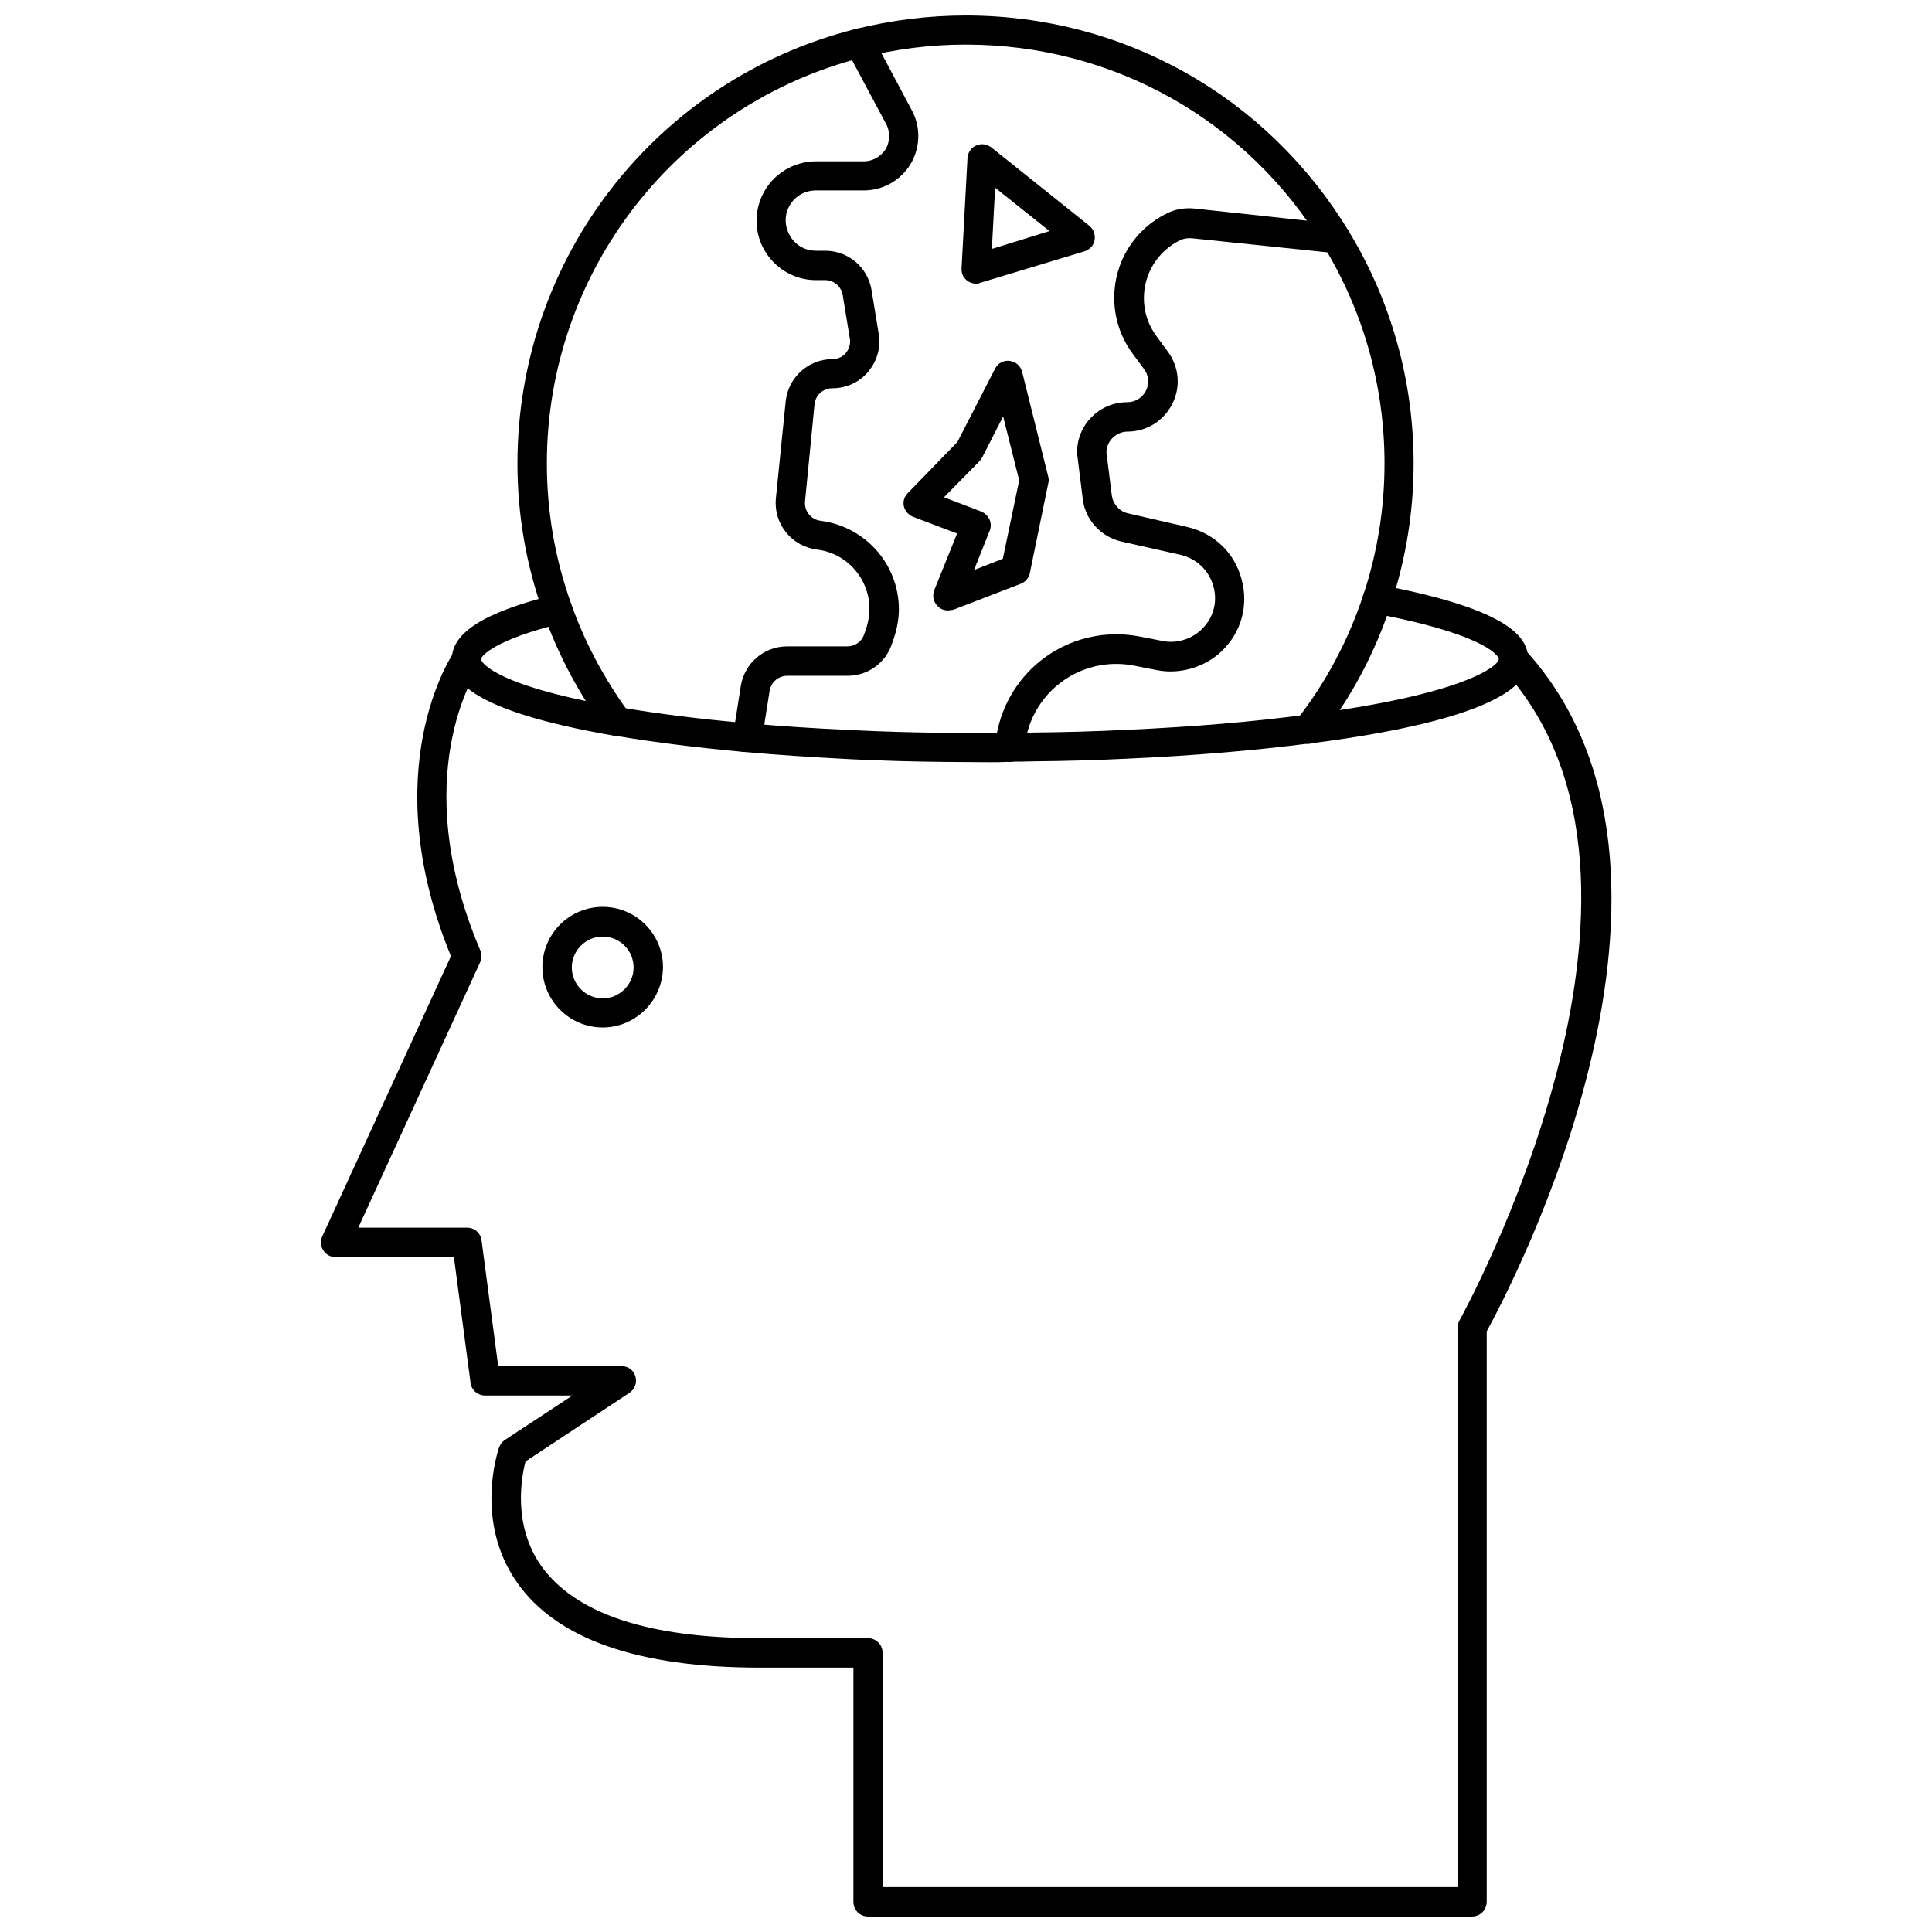
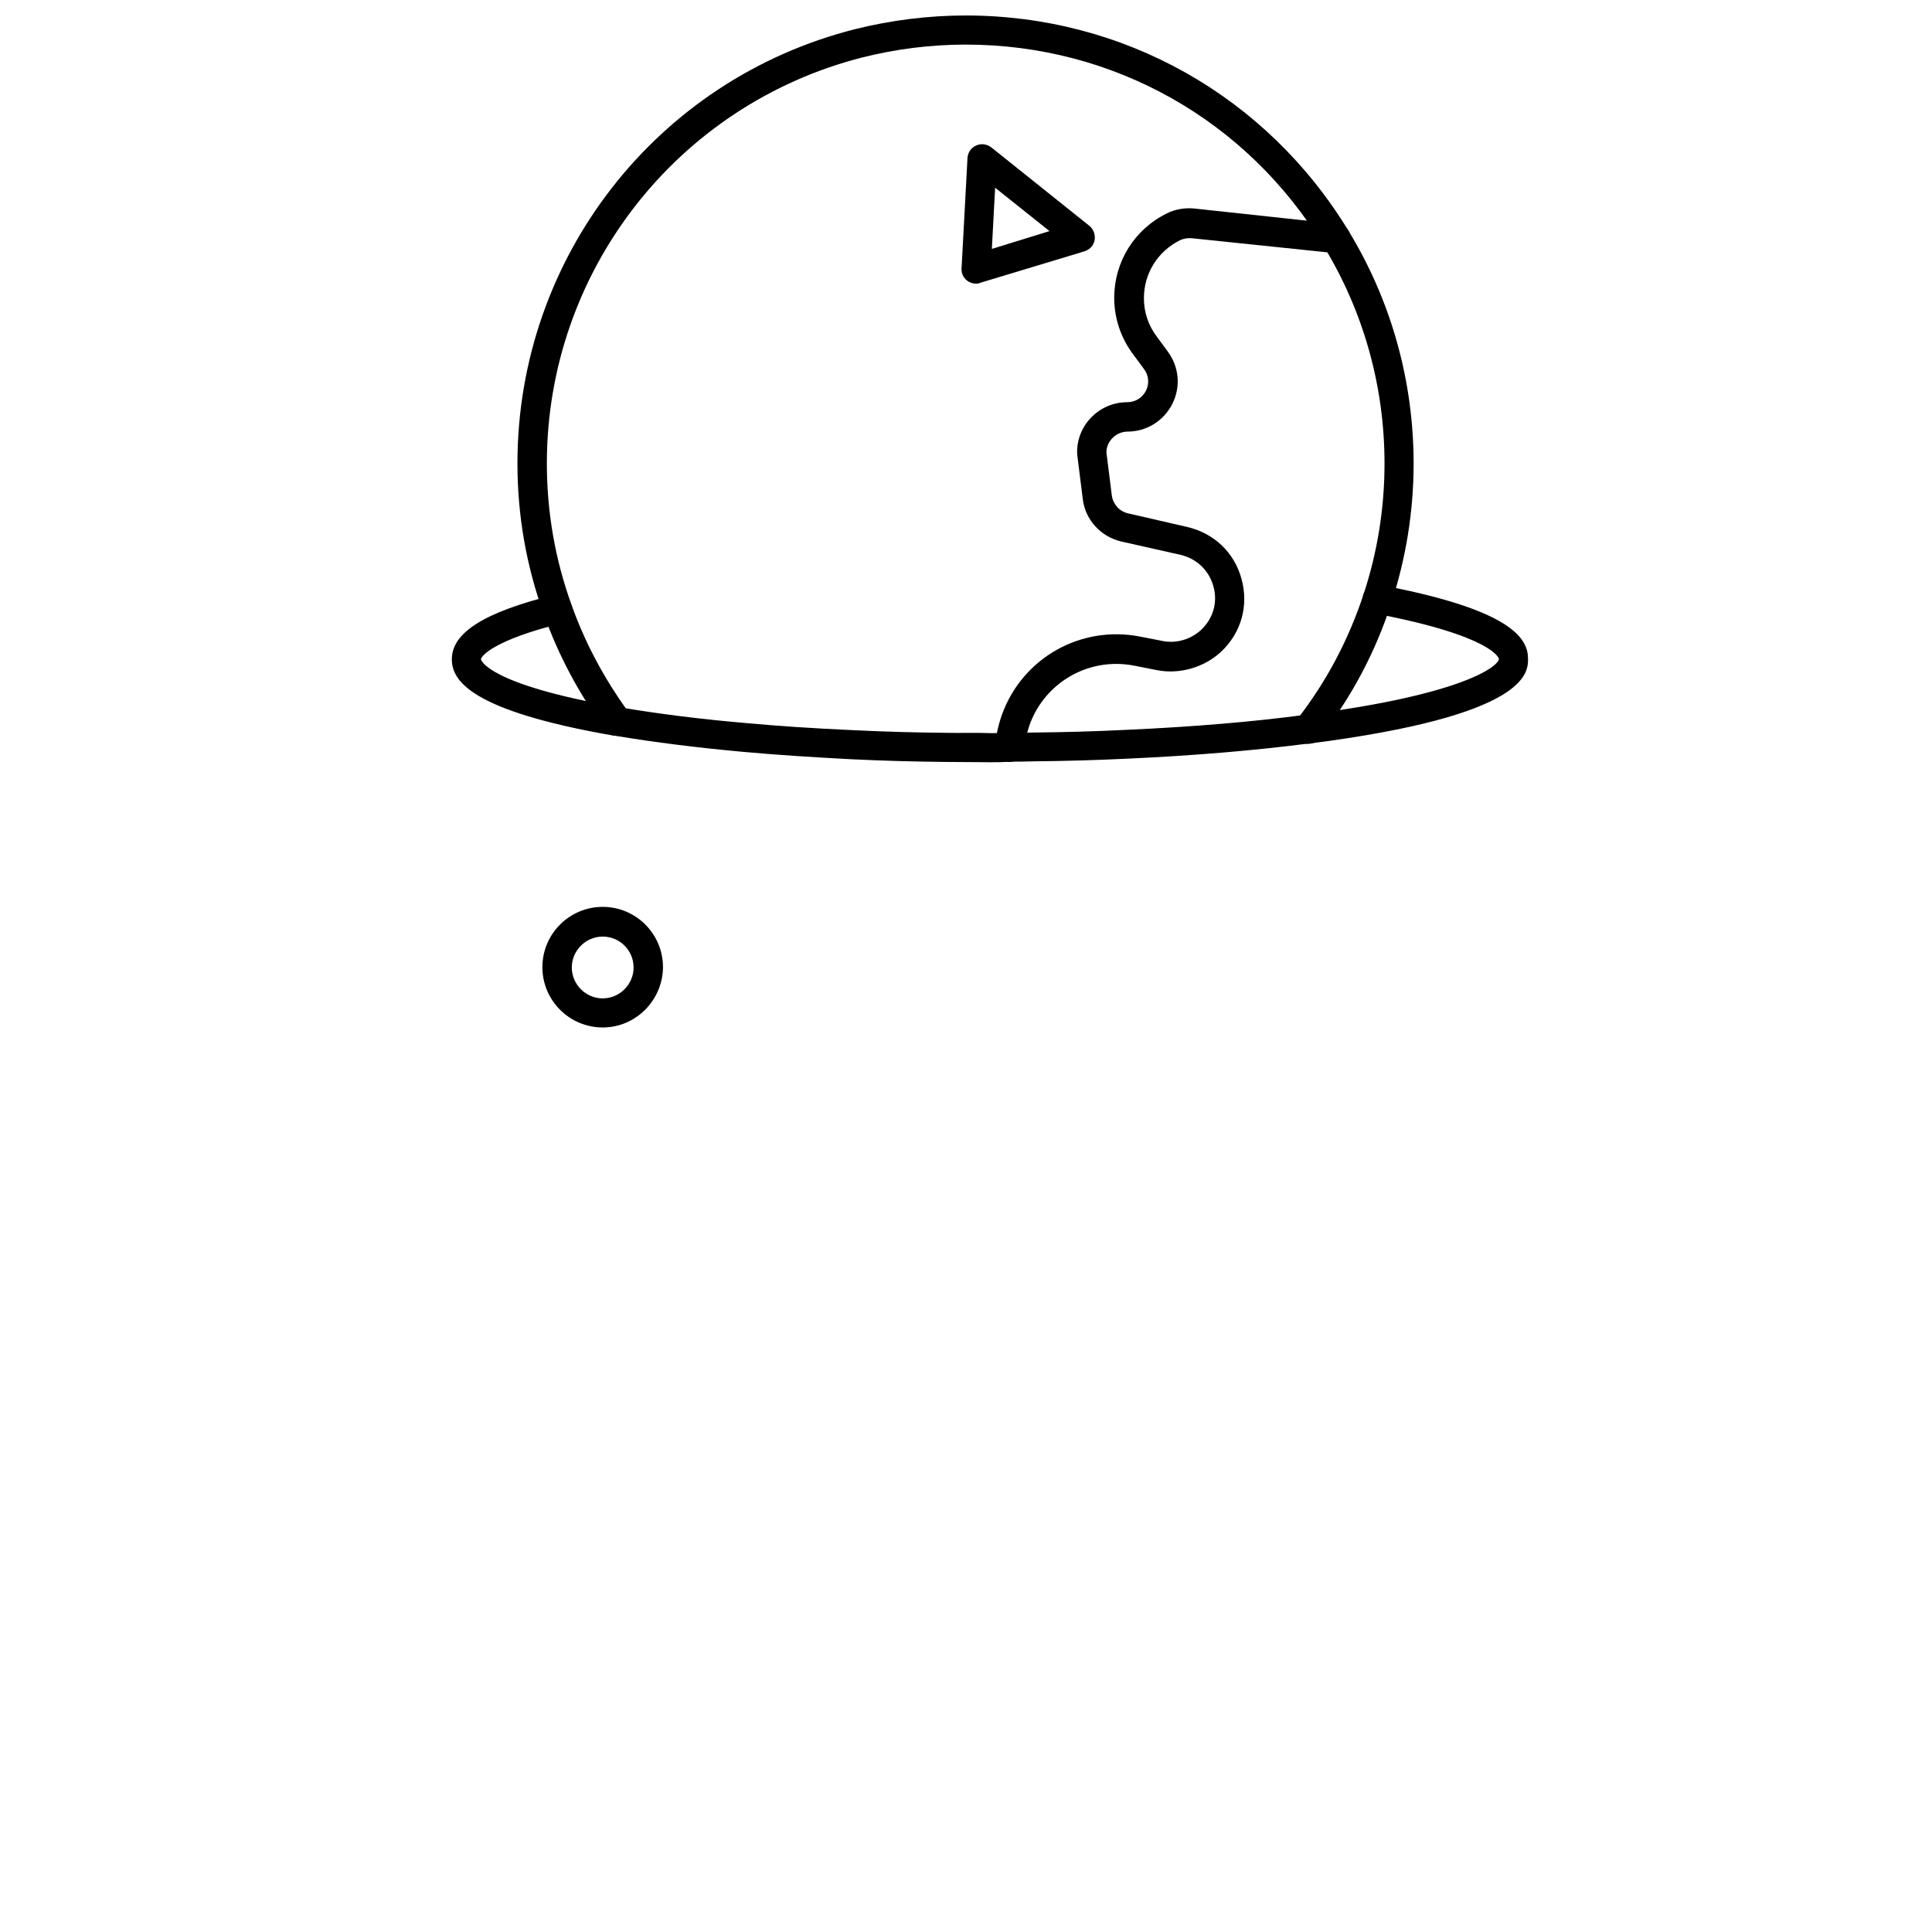
<svg xmlns="http://www.w3.org/2000/svg" width="800px" height="800px" version="1.1" viewBox="144 144 512 512">
  <defs>
    <clipPath id="b">
-       <path d="m229 314h343v337.9h-343z" />
-     </clipPath>
+       </clipPath>
    <clipPath id="a">
      <path d="m281 148.09h238v193.91h-238z" />
    </clipPath>
  </defs>
-   <path d="m341.27 343.24c-0.789 0-1.574-0.234-2.281-0.707-1.73-1.258-2.125-3.699-0.867-5.434 0.395-0.551 0.629-1.102 0.707-1.812l1.496-9.523c1.023-6.062 6.141-10.469 12.281-10.469h15.98c1.969 0 3.777-1.258 4.41-3.148l0.551-1.574c0.551-1.73 0.867-3.543 0.867-5.195 0-8.031-5.984-14.801-13.934-15.742-6.691-0.867-11.492-6.769-10.863-13.539l2.594-25.668c0.629-6.375 5.984-11.258 12.438-11.258 1.418 0 2.676-0.629 3.543-1.652 0.867-1.102 1.258-2.441 1.023-3.777l-1.891-11.57c-0.395-2.281-2.363-3.938-4.644-3.938h-2.441c-8.66 0-15.742-7.086-15.742-15.742 0-2.441 0.551-4.723 1.574-6.848 2.598-5.434 8.109-8.895 14.25-8.895h12.676c2.125 0 4.172-1.102 5.512-2.914 1.34-1.969 1.496-4.723 0.395-6.848l-10.469-19.602c-0.867-1.496-0.629-3.465 0.629-4.723 1.496-1.496 3.938-1.574 5.434 0 0.234 0.234 0.551 0.629 0.707 0.945l10.469 19.68c2.519 4.644 2.203 10.547-0.867 14.957-2.754 3.938-7.164 6.219-11.887 6.219h-12.676c-3.148 0-5.902 1.73-7.242 4.488-0.551 1.023-0.789 2.203-0.789 3.465 0 3.856 3.07 8.031 8.031 8.031h2.441c6.062 0 11.258 4.328 12.281 10.391l1.891 11.57c0.629 3.621-0.395 7.242-2.754 10.078-2.363 2.832-5.824 4.41-9.523 4.41-2.441 0-4.488 1.812-4.723 4.25l-2.519 25.742c-0.234 2.519 1.574 4.801 4.094 5.117 11.809 1.496 20.781 11.492 20.781 23.457 0 2.519-0.473 5.117-1.34 7.715l-0.551 1.574c-1.652 4.961-6.375 8.344-11.73 8.344h-15.98c-2.281 0-4.25 1.652-4.644 3.938l-1.496 9.445c-0.316 1.812-0.945 3.543-2.047 5.117-0.711 1.094-1.895 1.645-3.152 1.645z" />
  <path d="m411.57 345.92h-0.316c-2.125-0.156-3.699-2.047-3.543-4.172 0.234-2.832 0.867-5.668 1.812-8.344 5.434-15.035 20.859-23.773 36.605-20.703l6.062 1.18c3.621 0.707 7.477-0.473 10.156-2.992 3.148-2.992 4.41-7.242 3.227-11.492-1.18-4.25-4.41-7.32-8.66-8.344l-15.742-3.543c-5.434-1.258-9.605-5.746-10.234-11.336l-1.34-10.707c-0.078-0.551-0.156-1.18-0.156-1.652 0-7.32 5.984-13.227 13.305-13.227 2.125 0 4.016-1.18 4.961-3.07 0.945-1.891 0.707-4.094-0.551-5.746l-2.914-3.938c-3.227-4.328-4.961-9.523-4.961-14.879 0-9.605 5.352-18.184 14.012-22.434 2.203-1.102 4.723-1.496 7.242-1.258l37.941 4.094c2.125 0.234 3.699 2.125 3.465 4.25s-2.203 3.621-4.25 3.465l-37.867-3.938c-1.102-0.078-2.047 0.078-2.992 0.473-5.984 2.914-9.684 8.816-9.684 15.43 0 3.699 1.18 7.242 3.465 10.234l2.832 3.856c2.992 4.016 3.543 9.289 1.258 13.855-2.281 4.566-6.848 7.398-11.887 7.398-2.992 0-5.59 2.519-5.59 5.434 0 0.234 0 0.551 0.078 0.789l1.34 10.707c0.316 2.281 1.969 4.172 4.25 4.723l15.742 3.621c7.086 1.652 12.516 6.769 14.406 13.855 1.891 7.008-0.078 14.168-5.434 19.207-4.488 4.172-11.02 6.062-17.004 4.879l-5.984-1.18c-11.965-2.363-23.695 4.328-27.789 15.742-0.707 2.047-1.18 4.172-1.34 6.297-0.223 1.969-1.875 3.465-3.922 3.465z" />
  <g clip-path="url(#b)">
    <path d="m534.14 651.9h-160.12c-2.125 0-3.856-1.73-3.856-3.856v-62.109h-24.875c-32.117 0-53.766-7.559-64.234-22.516-11.492-16.375-5.039-35.031-4.801-35.816 0.316-0.789 0.789-1.496 1.496-1.969l17.949-11.809h-23.145c-1.969 0-3.621-1.418-3.856-3.387l-4.41-33.297h-31.41c-1.34 0-2.519-0.707-3.227-1.812-0.707-1.102-0.789-2.519-0.234-3.699l34.086-74.234c-20.23-49.359 0.156-79.664 1.023-81.004 1.18-1.73 3.621-2.203 5.434-0.945 1.73 1.18 2.203 3.621 0.945 5.352-0.789 1.18-19.207 29.047 0.395 75.098 0.395 1.023 0.395 2.125-0.078 3.148l-32.273 70.297h28.812c1.969 0 3.621 1.418 3.856 3.387l4.41 33.297h32.668c1.73 0 3.227 1.102 3.699 2.754 0.473 1.652-0.156 3.387-1.574 4.328l-27.551 18.184c-1.023 3.856-3.543 16.766 4.172 27.711 9.055 12.676 28.496 19.129 57.859 19.129h28.734c2.125 0 3.856 1.73 3.856 3.856v62.109h152.4l-0.012-148.22c0-0.629 0.156-1.34 0.473-1.891 0.629-1.18 64-115.56 11.492-172.71-1.418-1.574-1.34-4.016 0.234-5.512 1.574-1.418 4.016-1.34 5.512 0.234 54.316 59.117-3.465 168.93-9.996 180.82v151.14c0 2.207-1.734 3.938-3.859 3.938z" />
  </g>
  <path d="m406.38 346c-3.856 0-7.793-0.078-11.57-0.078-8.582-0.078-16.926-0.316-25.031-0.707-10.707-0.551-20.152-1.18-28.891-1.969-12.043-1.102-23.457-2.519-33.77-4.25h-0.234c-38.652-6.691-43.141-14.801-43.141-20.309 0-7.008 8.582-12.438 27-17.004 2.047-0.473 4.172 0.789 4.723 2.832 0.551 2.047-0.789 4.172-2.832 4.723-17.555 4.328-21.176 8.582-21.176 9.523 0 0.078 1.574 6.613 36.527 12.676h0.234c10.234 1.73 21.41 3.148 33.379 4.172 8.582 0.789 17.871 1.418 28.496 1.891 7.949 0.395 16.297 0.629 24.719 0.707 3.777 0.078 7.559-0.078 11.57 0.078 1.652 0 3.305 0 5.039-0.078 2.203 0 4.328 0 6.375-0.078 8.422-0.078 16.688-0.316 24.562-0.707 17.633-0.789 33.691-2.125 47.703-4.016h0.234c42.273-5.434 50.934-13.066 50.934-14.801 0-0.078-1.418-6.062-32.984-12.043-2.125-0.395-3.465-2.441-3.07-4.488 0.395-2.125 2.363-3.465 4.488-3.07 35.266 6.613 39.281 14.328 39.281 19.602 0 3.699 0 15.035-57.859 22.434h-0.234c-14.168 1.812-30.387 3.227-48.176 4.016-7.949 0.395-16.375 0.629-24.797 0.707-2.047 0.078-4.25 0.078-6.375 0.078-1.582 0.16-3.394 0.16-5.125 0.16z" />
  <path d="m303.72 416.29c-8.816 0-15.98-7.164-15.98-15.98s7.164-15.98 15.98-15.98 15.98 7.164 15.98 15.98c-0.078 8.816-7.242 15.98-15.98 15.98zm0-24.086c-4.488 0-8.188 3.699-8.188 8.188s3.699 8.188 8.188 8.188c4.488 0 8.188-3.699 8.188-8.188 0-4.566-3.699-8.188-8.188-8.188z" />
  <g clip-path="url(#a)">
    <path d="m490.68 341.12c-2.125 0-3.938-1.73-3.938-3.856 0-1.102 0.395-2.047 1.102-2.754 7.715-9.918 13.539-21.02 17.477-32.906 3.699-11.18 5.59-22.906 5.59-34.793 0-20.309-5.512-40.148-16.059-57.465-20.309-33.535-55.812-53.531-94.938-53.531-9.289 0-18.5 1.18-27.316 3.387-49.199 12.512-83.676 56.75-83.676 107.61 0 12.91 2.203 25.426 6.453 37.234 3.543 10.078 8.66 19.68 15.113 28.574 0.629 0.707 0.945 1.574 0.945 2.519 0 2.125-1.73 3.856-3.856 3.856-1.258 0-2.441-0.551-3.148-1.574-7.008-9.523-12.516-19.918-16.375-30.781-4.566-12.676-6.926-26.055-6.926-39.832 0-54.473 36.84-101.79 89.504-115.09 9.523-2.359 19.363-3.617 29.281-3.617 41.879 0 79.824 21.41 101.55 57.23 11.258 18.5 17.16 39.754 17.16 61.48 0 12.754-2.047 25.27-5.984 37.234-4.172 12.832-10.547 24.875-18.973 35.582-0.703 0.945-1.809 1.496-2.988 1.496z" />
  </g>
  <path d="m402.68 219.18c-0.867 0-1.73-0.316-2.363-0.789-1.023-0.789-1.574-1.969-1.496-3.227l1.574-29.285c0.078-1.418 0.945-2.754 2.281-3.305 1.34-0.629 2.832-0.395 4.016 0.473l25.977 20.781c1.102 0.867 1.652 2.363 1.418 3.777-0.234 1.418-1.258 2.519-2.676 2.992l-27.629 8.344c-0.316 0.156-0.707 0.238-1.102 0.238zm5.039-25.43-0.867 16.215 15.273-4.723z" />
-   <path d="m395.2 305.77c-1.023 0-2.047-0.395-2.754-1.18-1.102-1.102-1.418-2.754-0.867-4.172l6.062-15.035-11.652-4.41c-1.18-0.473-2.125-1.496-2.441-2.754-0.316-1.258 0.078-2.598 1.023-3.543l13.145-13.539 9.996-19.445c0.707-1.418 2.281-2.281 3.856-2.047 1.574 0.156 2.914 1.34 3.305 2.914l6.926 27.789c0.156 0.551 0.156 1.18 0 1.73l-4.879 23.773c-0.234 1.258-1.18 2.363-2.363 2.832l-17.949 6.926c-0.461 0.004-0.934 0.16-1.406 0.16zm-1.023-29.992 9.84 3.777c0.945 0.395 1.73 1.102 2.203 2.047 0.395 0.945 0.473 2.047 0.078 2.992l-4.172 10.469 7.637-2.992 4.328-20.781-4.25-16.926-5.512 10.785c-0.156 0.316-0.395 0.629-0.629 0.945z" />
</svg>